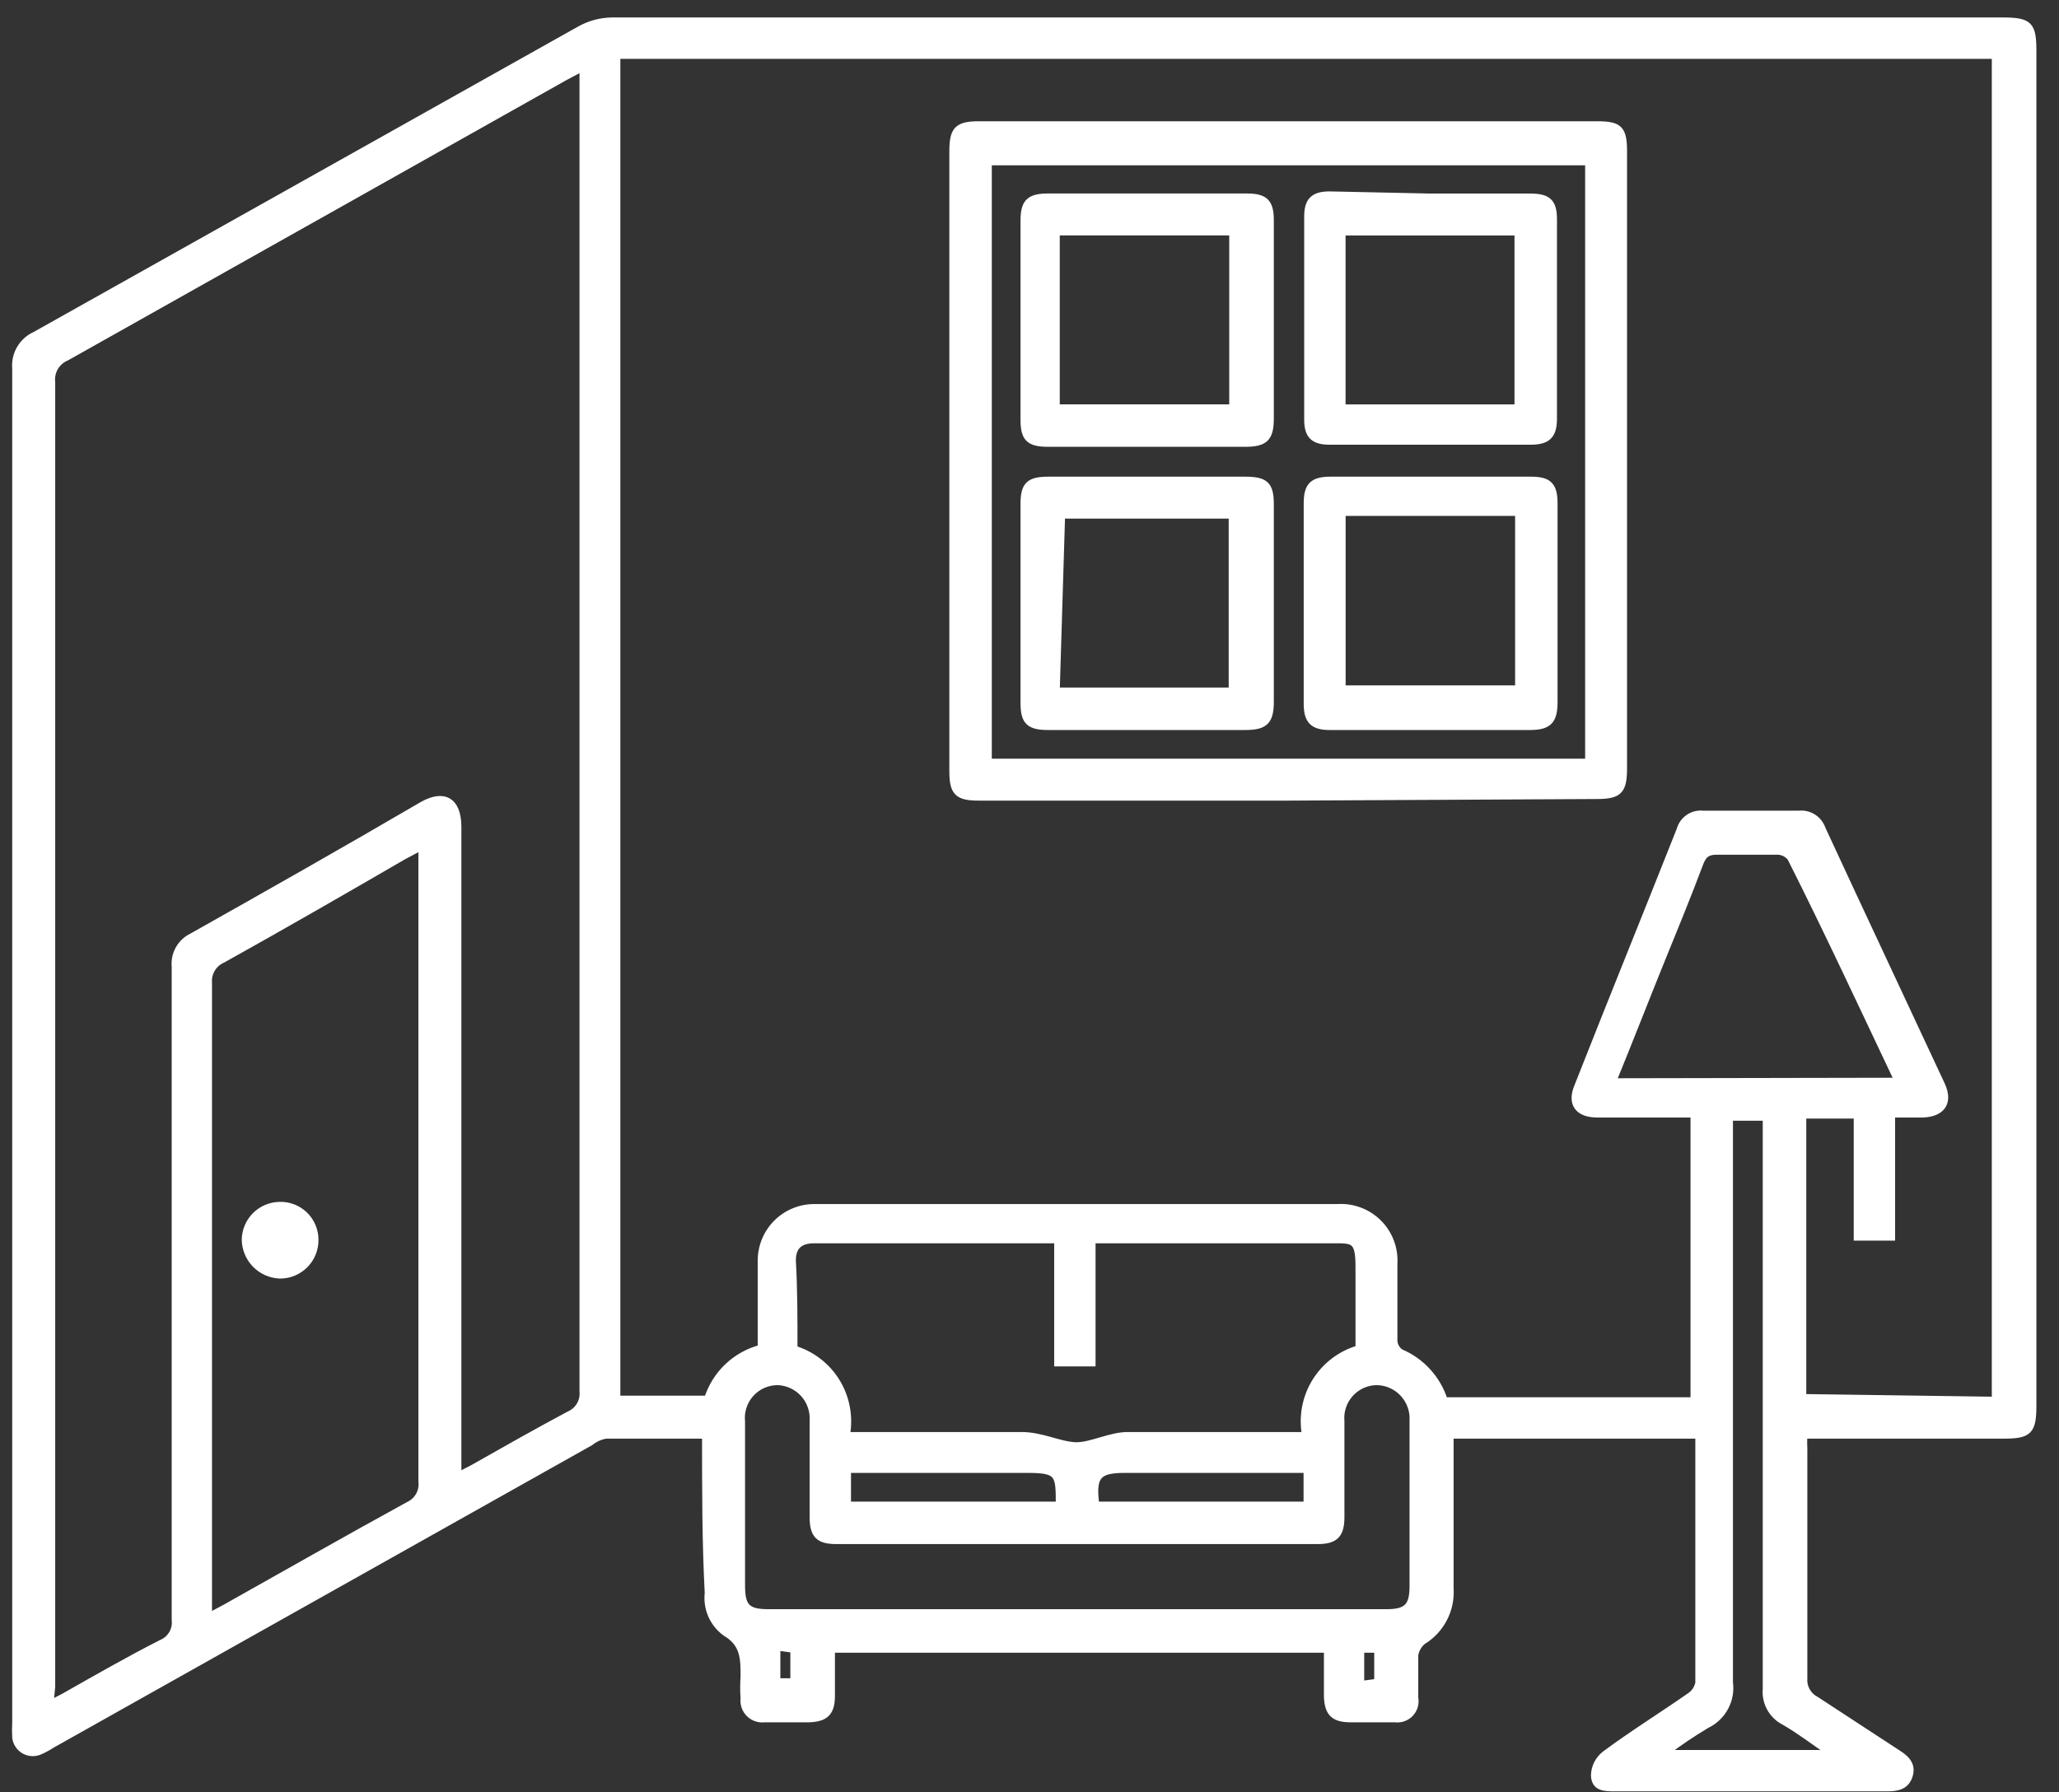
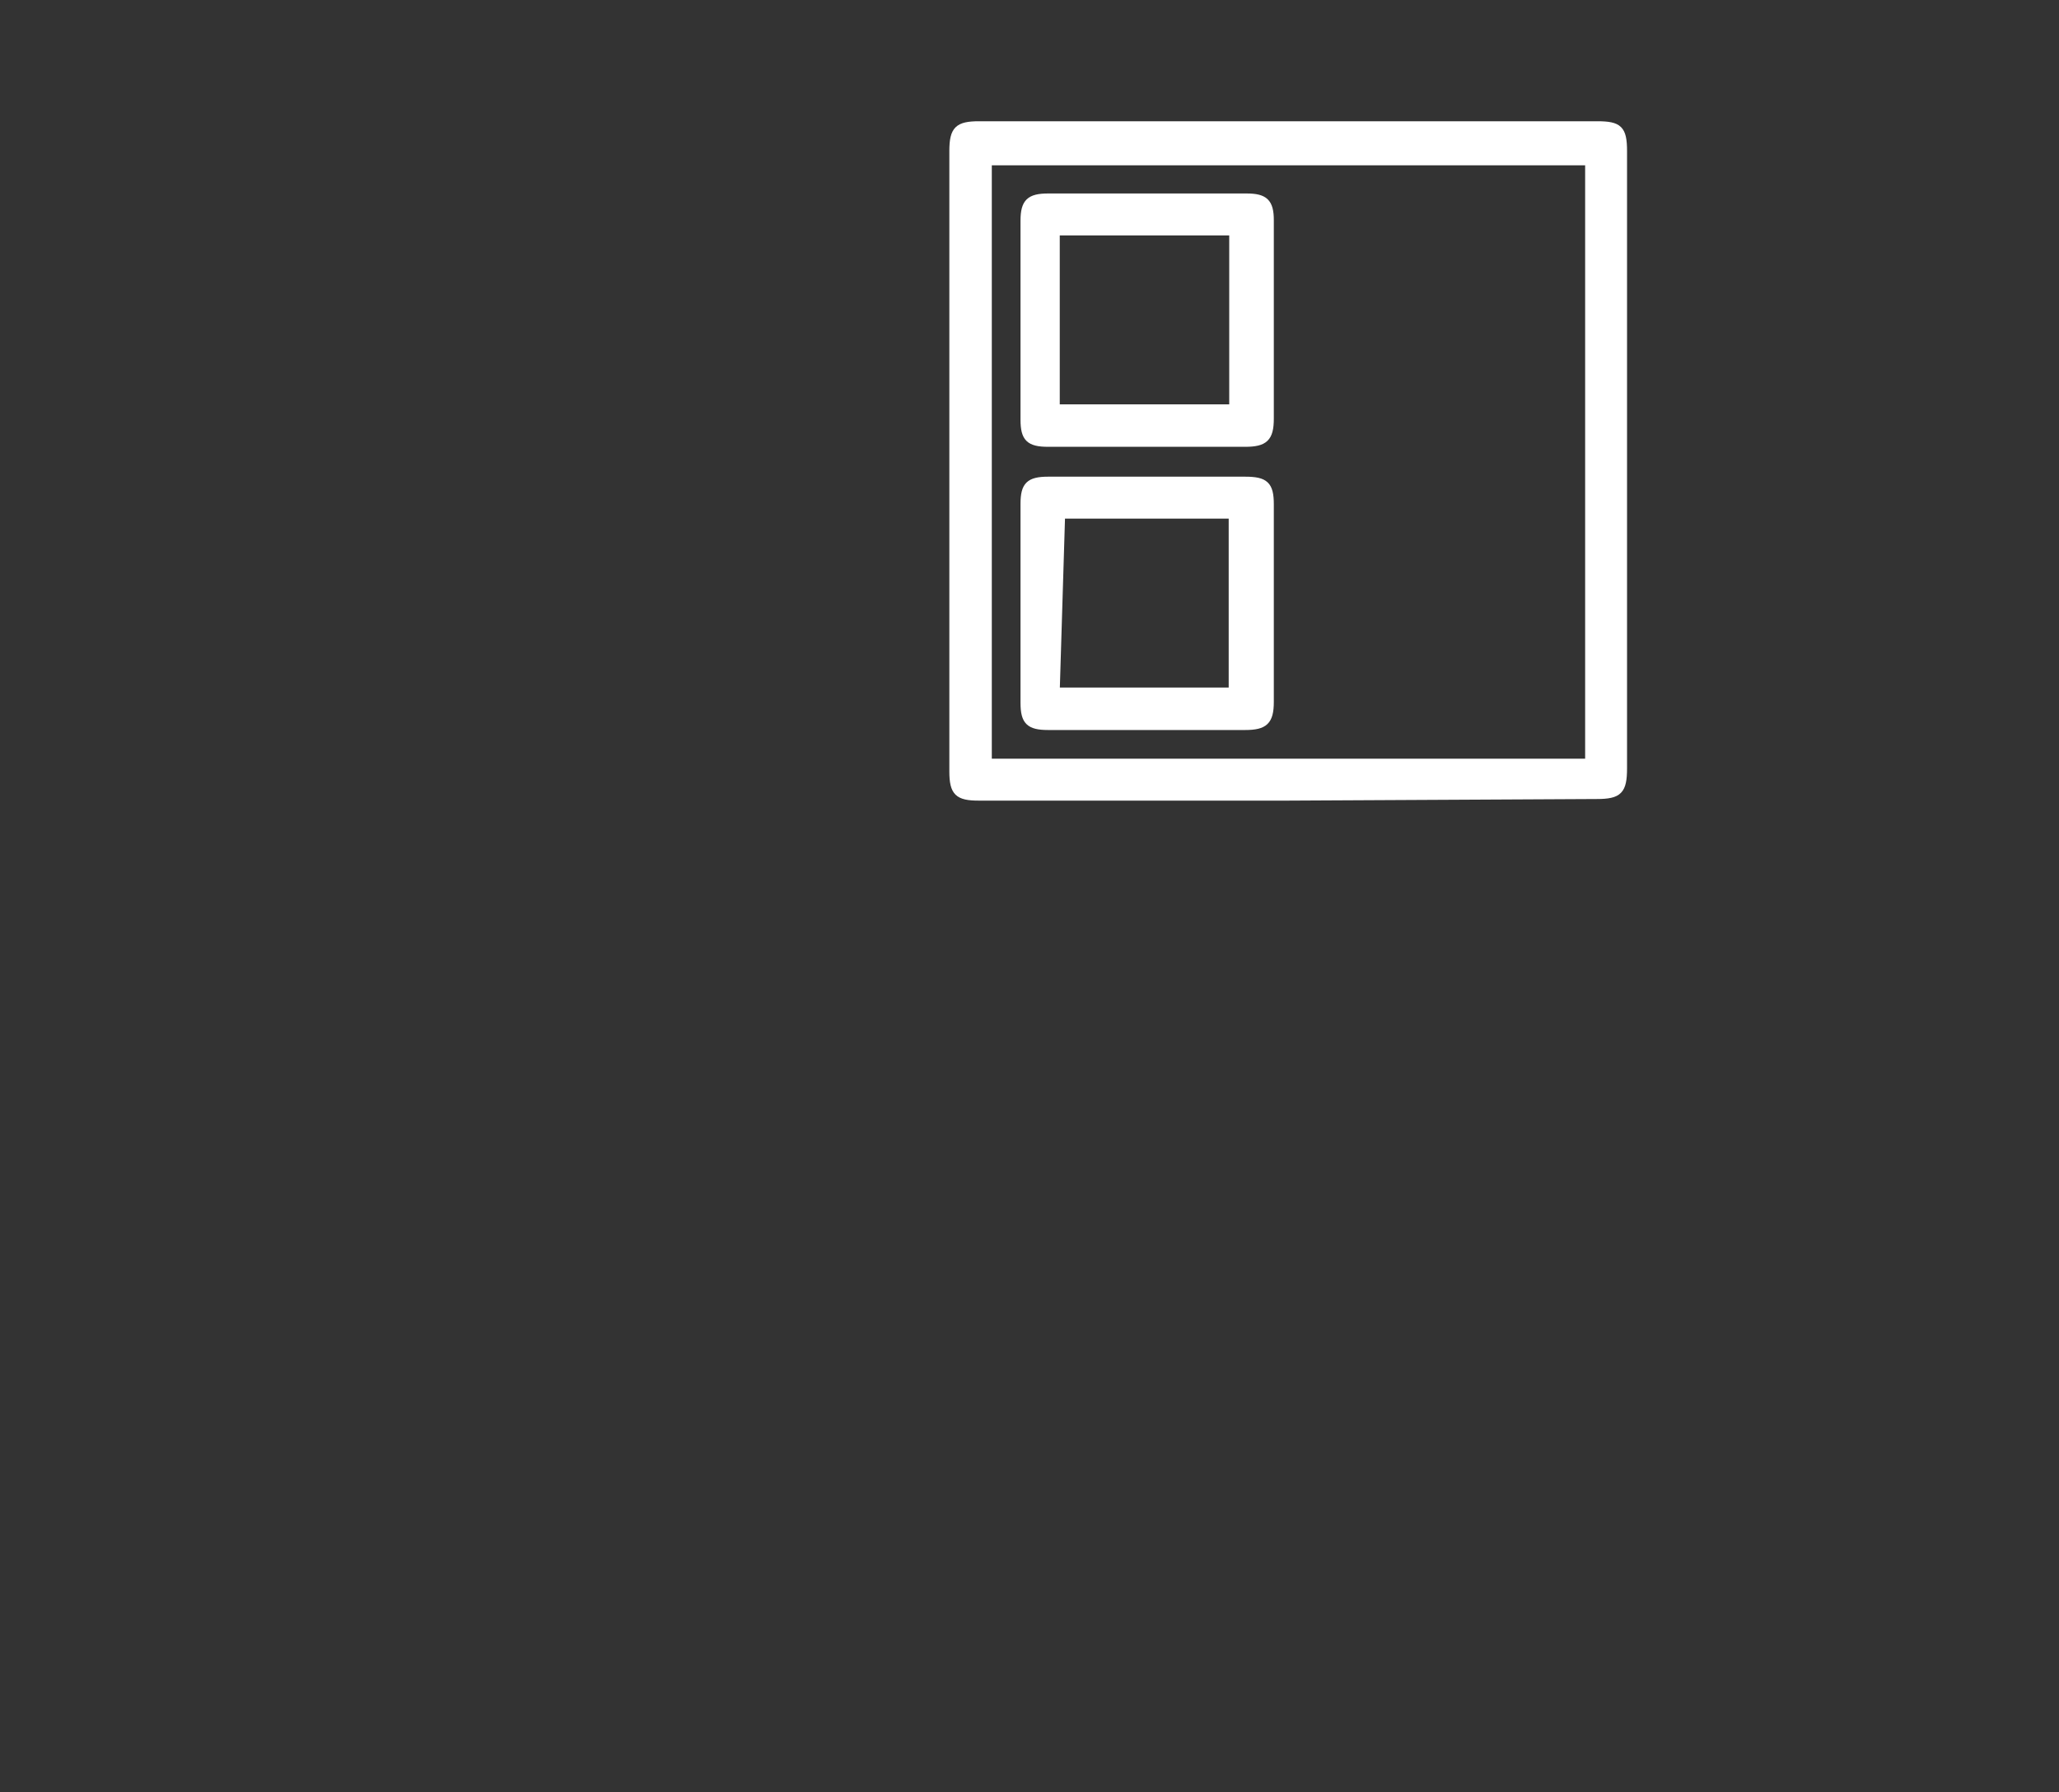
<svg xmlns="http://www.w3.org/2000/svg" width="85" height="74" viewBox="0 0 85 74" fill="none">
  <rect x="0" y="0" width="85" height="74" fill="#333333" stroke="none" />
-   <path d="M29.107 59.27H25.02C24.785 59.309 24.564 59.408 24.379 59.558L2.154 72.043C1.999 72.144 1.837 72.233 1.668 72.308C1.563 72.358 1.448 72.382 1.332 72.379C1.216 72.375 1.102 72.344 1.001 72.288C0.899 72.231 0.813 72.152 0.748 72.055C0.683 71.959 0.643 71.849 0.629 71.733C0.618 71.527 0.618 71.32 0.629 71.114C0.629 52.479 0.629 33.844 0.629 15.209C0.604 14.921 0.669 14.632 0.816 14.382C0.962 14.133 1.183 13.935 1.447 13.817L23.937 1.199C24.337 0.977 24.784 0.856 25.241 0.846H82.682C83.787 0.846 83.942 1.022 83.942 2.105V58.033C83.942 59.094 83.765 59.27 82.726 59.27H74.486C74.476 59.462 74.476 59.654 74.486 59.845C74.486 63.005 74.486 66.143 74.486 69.281C74.47 69.459 74.508 69.639 74.594 69.796C74.681 69.954 74.812 70.082 74.972 70.164L78.352 72.374C78.706 72.595 78.971 72.86 78.838 73.302C78.706 73.744 78.352 73.832 77.933 73.832H66.665C66.245 73.832 65.825 73.832 65.803 73.302C65.806 73.131 65.848 72.963 65.924 72.81C66.001 72.657 66.111 72.523 66.245 72.418C67.372 71.579 68.587 70.827 69.758 70.01C69.941 69.886 70.068 69.696 70.112 69.479C70.112 66.076 70.112 62.696 70.112 59.27H59.883V59.911C59.883 61.789 59.883 63.69 59.883 65.568C59.913 66.007 59.822 66.445 59.619 66.835C59.416 67.225 59.11 67.551 58.734 67.778C58.569 67.92 58.459 68.115 58.424 68.33C58.424 68.927 58.424 69.523 58.424 70.098C58.446 70.215 58.44 70.336 58.407 70.45C58.373 70.564 58.313 70.669 58.231 70.755C58.149 70.841 58.047 70.907 57.935 70.946C57.823 70.986 57.703 70.998 57.585 70.982H55.751C55.044 70.982 54.801 70.717 54.779 70.032V68.109H34.343V70.01C34.343 70.717 34.078 70.96 33.393 70.982H31.559C31.443 70.996 31.325 70.984 31.214 70.945C31.103 70.907 31.002 70.844 30.919 70.761C30.835 70.678 30.773 70.577 30.734 70.466C30.696 70.355 30.684 70.237 30.698 70.12C30.676 69.819 30.676 69.516 30.698 69.214C30.698 68.485 30.698 67.866 29.947 67.424C29.689 67.238 29.485 66.986 29.357 66.695C29.229 66.403 29.181 66.083 29.218 65.767C29.107 63.69 29.107 61.48 29.107 59.27ZM82.351 57.79V2.304H25.484V57.746H29.195C29.357 57.238 29.644 56.779 30.03 56.412C30.417 56.045 30.89 55.782 31.405 55.647C31.405 54.453 31.405 53.26 31.405 52.045C31.405 51.459 31.637 50.897 32.052 50.482C32.466 50.068 33.028 49.835 33.614 49.835H55.221C55.534 49.816 55.847 49.863 56.139 49.974C56.432 50.085 56.699 50.257 56.92 50.478C57.142 50.7 57.313 50.965 57.424 51.258C57.535 51.551 57.582 51.865 57.563 52.177C57.563 53.238 57.563 54.387 57.563 55.337C57.564 55.434 57.589 55.528 57.636 55.613C57.682 55.698 57.748 55.77 57.828 55.823C58.255 56.005 58.638 56.276 58.951 56.62C59.263 56.963 59.498 57.37 59.639 57.812H69.913V46.012H65.936C65.141 46.012 64.809 45.57 65.118 44.841C66.51 41.305 67.947 37.77 69.338 34.257C69.395 34.048 69.524 33.867 69.702 33.746C69.88 33.624 70.096 33.57 70.31 33.594H74.265C74.473 33.572 74.682 33.621 74.859 33.734C75.035 33.846 75.168 34.015 75.237 34.212C76.872 37.748 78.529 41.261 80.164 44.775C80.517 45.526 80.164 45.99 79.368 46.012H78.109V51.094H76.651V46.056H74.442V57.679L82.351 57.79ZM2.088 70.319L2.64 70.032C3.965 69.28 5.313 68.507 6.661 67.822C6.844 67.746 6.998 67.612 7.098 67.44C7.197 67.269 7.238 67.069 7.213 66.872C7.213 57.9 7.213 48.914 7.213 39.913C7.188 39.656 7.242 39.397 7.368 39.172C7.495 38.947 7.687 38.766 7.92 38.654C11.101 36.864 14.261 35.074 17.398 33.24C18.304 32.71 18.922 33.019 18.922 34.146C18.922 42.83 18.922 51.492 18.922 60.176V60.906L19.519 60.596C20.844 59.845 22.17 59.094 23.496 58.386C23.677 58.308 23.828 58.173 23.927 58.002C24.027 57.831 24.069 57.633 24.048 57.436C24.048 39.464 24.048 21.492 24.048 3.519C24.048 3.321 24.048 3.1 24.048 2.812L23.341 3.188L2.75 14.767C2.554 14.848 2.388 14.991 2.281 15.174C2.173 15.358 2.128 15.572 2.154 15.783C2.154 33.726 2.154 51.676 2.154 69.634L2.088 70.319ZM17.42 34.964L16.669 35.361C14.194 36.798 11.698 38.234 9.201 39.626C9.018 39.704 8.864 39.838 8.761 40.009C8.658 40.179 8.611 40.378 8.627 40.576C8.627 49.062 8.627 57.569 8.627 66.054V66.717L9.29 66.364C11.809 64.949 14.327 63.513 16.868 62.121C17.045 62.038 17.192 61.902 17.287 61.732C17.382 61.561 17.421 61.365 17.398 61.171V34.964H17.42ZM32.752 55.669C33.499 55.886 34.138 56.372 34.546 57.033C34.954 57.695 35.102 58.484 34.962 59.248H42.186C43.004 59.248 43.755 59.646 44.395 59.668C45.036 59.69 45.854 59.226 46.605 59.248H53.873C53.733 58.484 53.881 57.695 54.289 57.033C54.697 56.372 55.337 55.886 56.083 55.669C56.083 54.542 56.083 53.459 56.083 52.31C56.083 51.161 55.862 51.205 54.978 51.205H45.102V56.287H43.644V51.205H33.614C33.018 51.205 32.73 51.47 32.73 52.045C32.797 53.238 32.797 54.431 32.797 55.647L32.752 55.669ZM44.395 66.562H57.231C58.071 66.562 58.314 66.319 58.314 65.48V58.652C58.326 58.449 58.297 58.246 58.228 58.055C58.159 57.864 58.052 57.688 57.914 57.54C57.776 57.391 57.609 57.272 57.423 57.189C57.237 57.107 57.037 57.063 56.834 57.061C56.63 57.063 56.428 57.107 56.242 57.191C56.056 57.275 55.889 57.397 55.752 57.548C55.615 57.7 55.511 57.878 55.446 58.072C55.381 58.265 55.357 58.47 55.376 58.674V62.629C55.376 63.358 55.133 63.623 54.404 63.623H34.52C33.791 63.623 33.548 63.38 33.548 62.629V58.674C33.563 58.473 33.537 58.271 33.472 58.08C33.408 57.889 33.306 57.713 33.172 57.563C33.038 57.412 32.875 57.29 32.693 57.204C32.511 57.118 32.313 57.069 32.112 57.061C31.904 57.06 31.698 57.102 31.507 57.186C31.317 57.27 31.146 57.393 31.006 57.547C30.867 57.702 30.761 57.884 30.697 58.082C30.632 58.28 30.61 58.489 30.632 58.696C30.632 60.95 30.632 63.204 30.632 65.458C30.632 66.341 30.853 66.562 31.736 66.562H44.395ZM78.33 44.62C76.85 41.504 75.436 38.455 73.911 35.428C73.851 35.349 73.774 35.285 73.686 35.239C73.599 35.194 73.502 35.167 73.403 35.163H70.863C70.487 35.163 70.332 35.295 70.2 35.627C69.67 37.041 69.095 38.433 68.521 39.847C67.947 41.261 67.262 43.029 66.599 44.642L78.33 44.62ZM75.546 72.374C74.839 71.888 74.265 71.446 73.646 71.092C73.398 70.965 73.195 70.767 73.061 70.523C72.927 70.278 72.869 70 72.895 69.722C72.895 62.099 72.895 54.453 72.895 46.83V46.145H71.415V46.94C71.415 54.424 71.415 61.929 71.415 69.457C71.464 69.814 71.399 70.178 71.228 70.496C71.058 70.814 70.79 71.069 70.465 71.225C69.876 71.575 69.308 71.959 68.764 72.374H75.546ZM35.006 62.121H43.71C43.71 60.883 43.711 60.685 42.429 60.685H35.006V62.121ZM53.939 60.685H46.428C45.323 60.685 45.102 60.95 45.257 62.121H53.939V60.685ZM32.09 68.021V69.413H32.752V68.109L32.09 68.021ZM56.856 69.435V68.109H56.193V69.523L56.856 69.435Z" fill="white" stroke="white" stroke-width="0.25" stroke-miterlimit="10" />
  <path d="M53.169 32.929H40.399C39.537 32.929 39.316 32.73 39.316 31.846V6.236C39.316 5.33 39.537 5.131 40.421 5.131H65.938C66.844 5.131 67.043 5.308 67.043 6.236V31.714C67.043 32.664 66.844 32.863 65.916 32.863L53.169 32.929ZM65.563 31.448V6.7H40.819V31.448H65.563Z" fill="white" stroke="white" stroke-width="0.25" stroke-miterlimit="10" />
-   <path d="M13.022 51.181C13.025 51.375 12.989 51.566 12.917 51.746C12.845 51.925 12.738 52.089 12.602 52.227C12.467 52.364 12.305 52.474 12.127 52.548C11.948 52.623 11.757 52.662 11.564 52.662C11.177 52.65 10.809 52.49 10.537 52.214C10.266 51.938 10.111 51.568 10.105 51.181C10.111 50.802 10.264 50.44 10.532 50.172C10.8 49.904 11.162 49.751 11.542 49.745C11.734 49.739 11.925 49.772 12.105 49.841C12.284 49.911 12.448 50.016 12.586 50.15C12.724 50.283 12.833 50.444 12.908 50.621C12.983 50.798 13.022 50.989 13.022 51.181Z" fill="white" stroke="white" stroke-width="0.25" stroke-miterlimit="10" />
  <path d="M52.461 13.152V17.284C52.461 18.101 52.218 18.322 51.4 18.322H43.27C42.475 18.322 42.254 18.101 42.254 17.328C42.254 14.588 42.254 11.848 42.254 9.108C42.254 8.334 42.497 8.113 43.27 8.113H51.466C52.218 8.113 52.461 8.334 52.461 9.086V13.152ZM43.624 9.594V16.82H50.87V9.594H43.624Z" fill="white" stroke="white" stroke-width="0.25" stroke-miterlimit="10" />
-   <path d="M59.046 8.116H63.178C63.907 8.116 64.15 8.337 64.15 9.044V17.286C64.15 17.993 63.885 18.236 63.178 18.236H54.893C54.23 18.236 53.965 17.993 53.965 17.33V8.933C53.965 8.27 54.23 8.027 54.893 8.027L59.046 8.116ZM55.423 9.596V16.822H62.647V9.596H55.423Z" fill="white" stroke="white" stroke-width="0.25" stroke-miterlimit="10" />
  <path d="M52.461 24.843V28.975C52.461 29.793 52.218 30.014 51.4 30.014H43.27C42.475 30.014 42.254 29.793 42.254 29.019C42.254 26.279 42.254 23.539 42.254 20.799C42.254 20.026 42.475 19.805 43.27 19.805H51.4C52.24 19.805 52.461 20.003 52.461 20.821V24.843ZM43.624 28.511H50.848V21.285H43.844L43.624 28.511Z" fill="white" stroke="white" stroke-width="0.25" stroke-miterlimit="10" />
-   <path d="M59.005 30.014H54.895C54.211 30.014 53.945 29.77 53.945 29.063V20.777C53.945 20.048 54.188 19.805 54.917 19.805H63.202C63.931 19.805 64.174 20.026 64.174 20.777V28.997C64.174 29.77 63.931 30.014 63.158 30.014H59.005ZM62.672 21.175H55.426V28.422H62.672V21.175Z" fill="white" stroke="white" stroke-width="0.25" stroke-miterlimit="10" />
</svg>